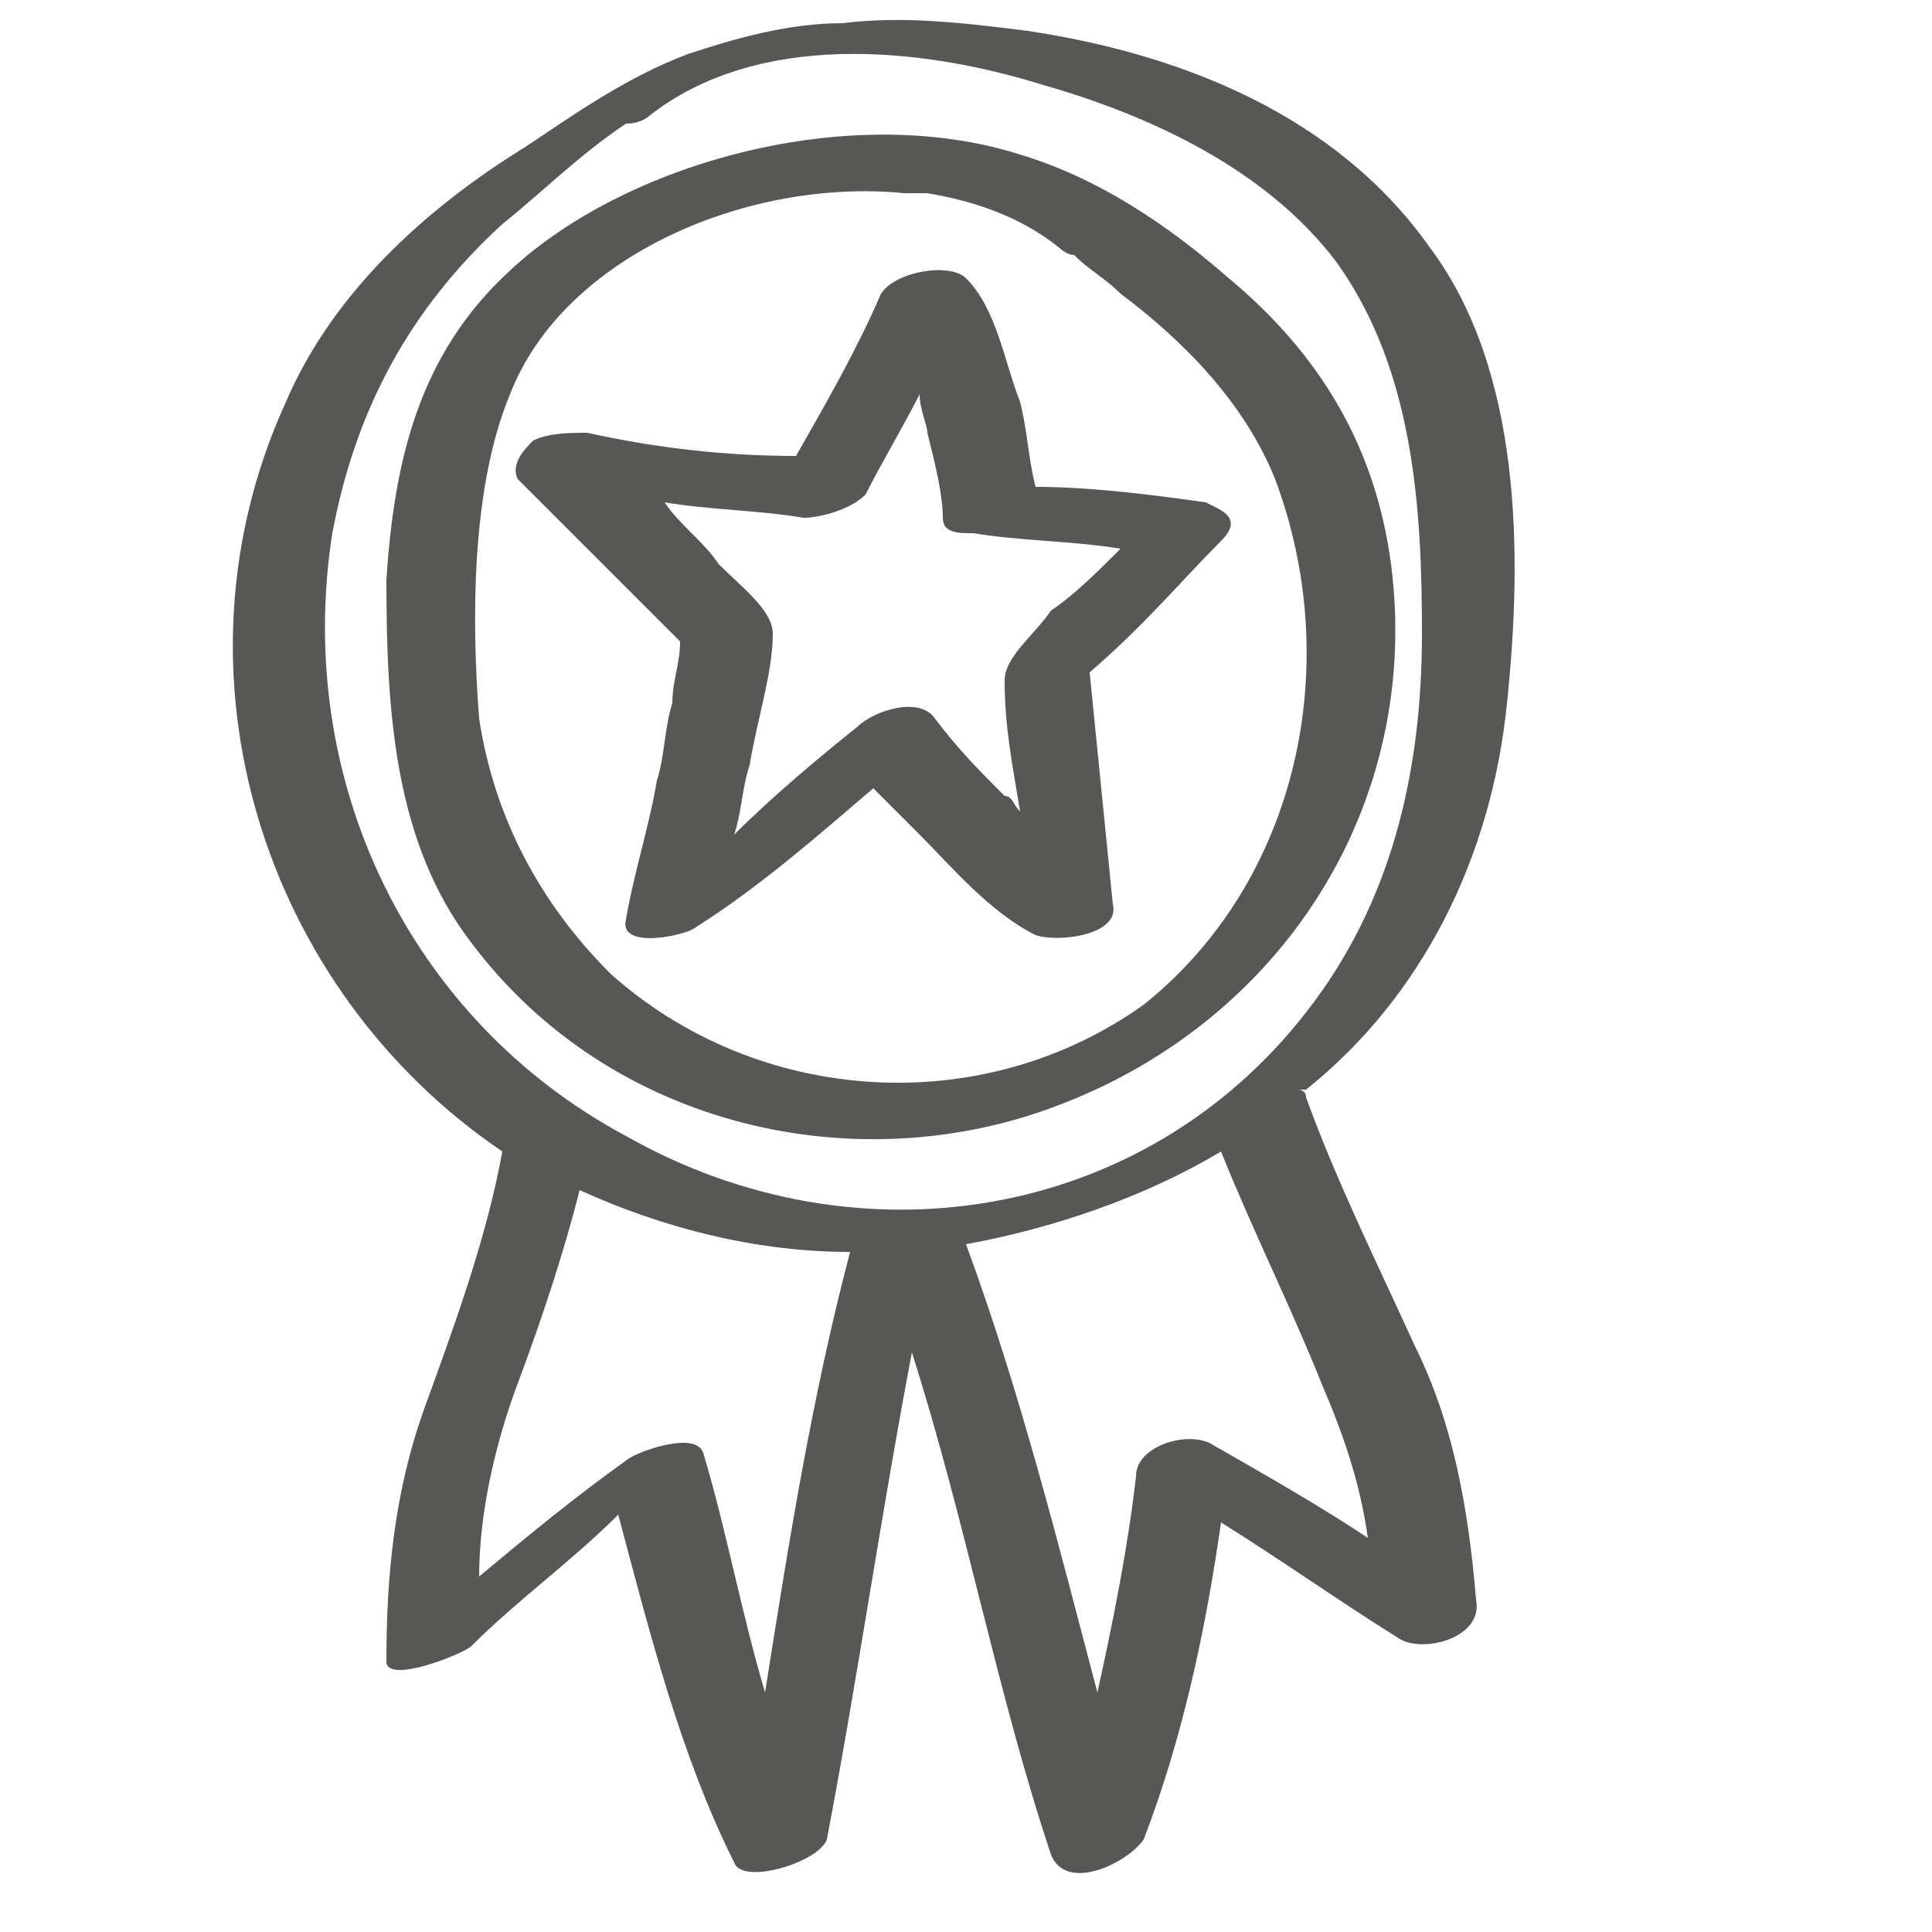
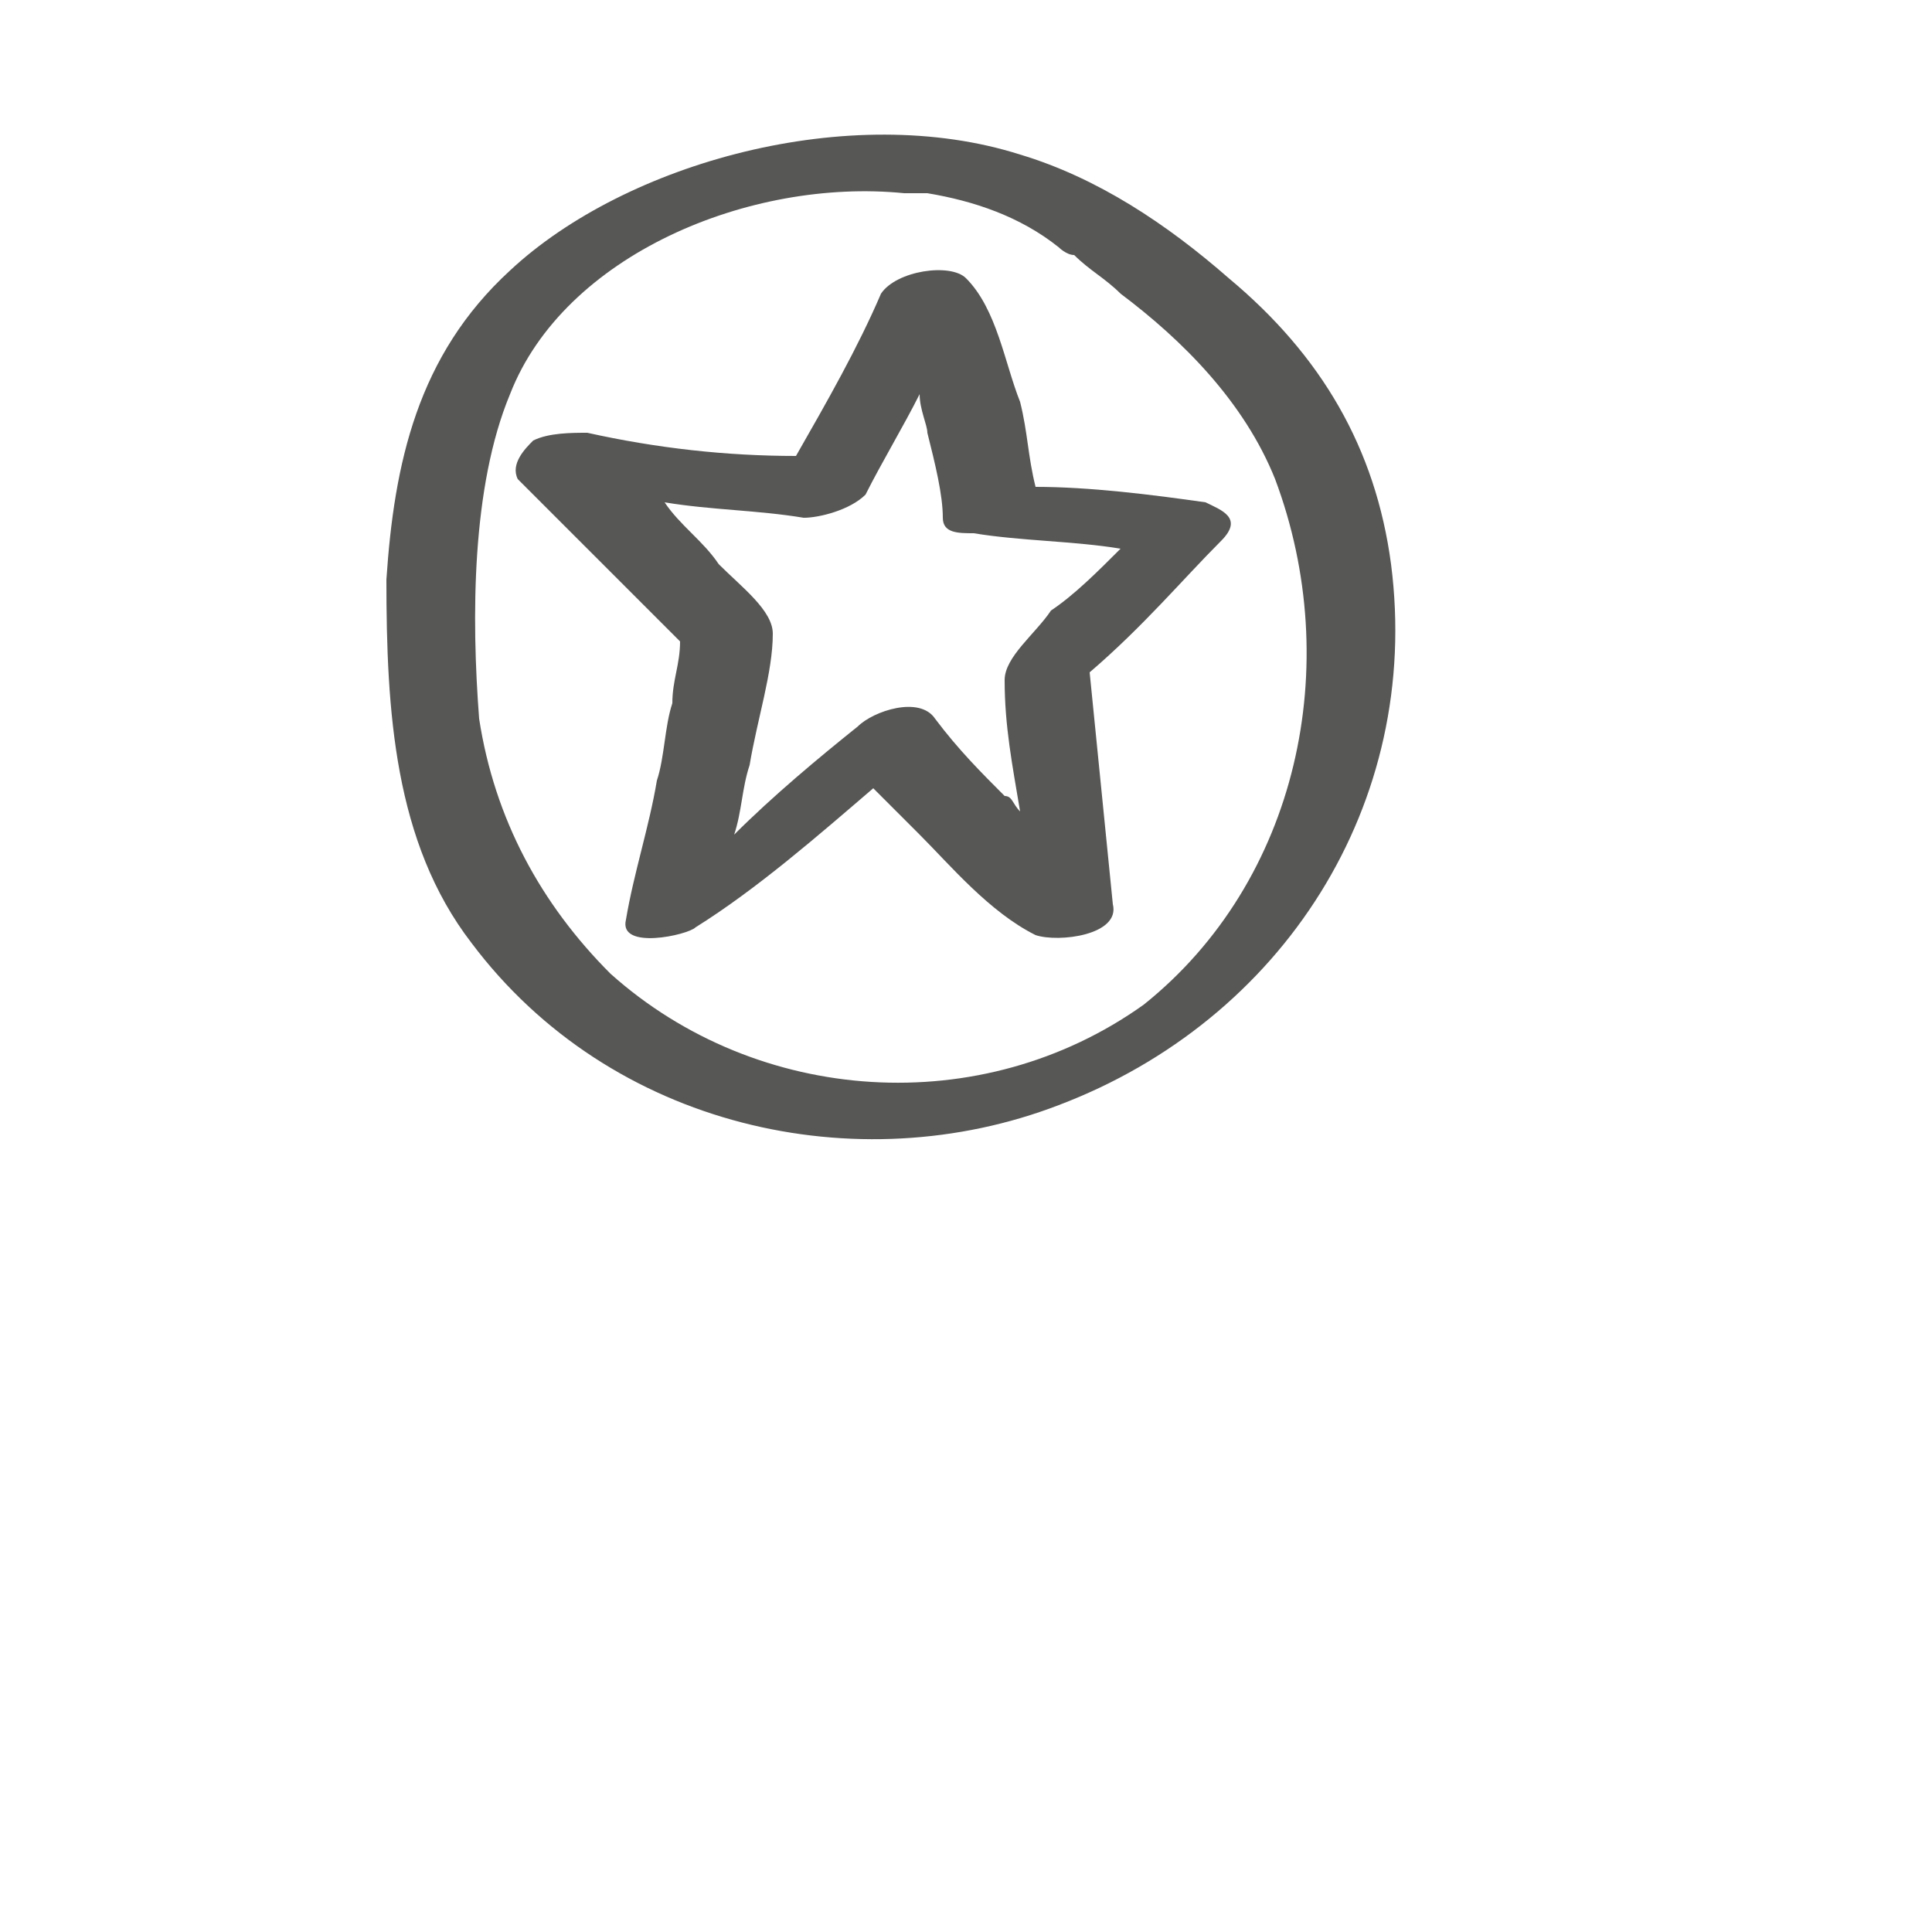
<svg xmlns="http://www.w3.org/2000/svg" version="1.1" id="Ebene_1" x="0px" y="0px" viewBox="0 0 25 25" style="enable-background:new 0 0 25 25;" xml:space="preserve">
  <style type="text/css">
	.st0{fill:#575756;}
</style>
  <g>
    <path class="st0" d="M15.8,7c0.3-0.3,0-0.4-0.2-0.5c-0.7-0.1-1.5-0.2-2.2-0.2c-0.1-0.4-0.1-0.7-0.2-1.1C13,4.7,12.9,4,12.5,3.6   c-0.2-0.2-0.9-0.1-1.1,0.2c-0.3,0.7-0.7,1.4-1.1,2.1C9.4,5.9,8.5,5.8,7.6,5.6c-0.2,0-0.5,0-0.7,0.1C6.8,5.8,6.6,6,6.7,6.2   c0.5,0.5,1,1,1.5,1.5c0.2,0.2,0.4,0.4,0.6,0.6c0,0,0,0,0,0c0,0,0,0,0,0C8.8,8.6,8.7,8.8,8.7,9.1c-0.1,0.3-0.1,0.7-0.2,1   c-0.1,0.6-0.3,1.2-0.4,1.8c-0.1,0.4,0.8,0.2,0.9,0.1c0.8-0.5,1.6-1.2,2.3-1.8c0.2,0.2,0.4,0.4,0.6,0.6c0.4,0.4,0.9,1,1.5,1.3   c0.3,0.1,1.1,0,1-0.4c-0.1-1-0.2-2-0.3-3C14.8,8.1,15.3,7.5,15.8,7z M12.1,9.3c-0.2-0.3-0.8-0.1-1,0.1c-0.5,0.4-1.1,0.9-1.6,1.4   c0.1-0.3,0.1-0.6,0.2-0.9C9.8,9.3,10,8.7,10,8.2c0-0.3-0.4-0.6-0.7-0.9C9.1,7,8.8,6.8,8.6,6.5c0.6,0.1,1.2,0.1,1.8,0.2   c0.2,0,0.6-0.1,0.8-0.3c0.2-0.4,0.5-0.9,0.7-1.3C11.9,5.3,12,5.5,12,5.6c0.1,0.4,0.2,0.8,0.2,1.1c0,0.2,0.2,0.2,0.4,0.2   c0.6,0.1,1.3,0.1,1.9,0.2c-0.3,0.3-0.6,0.6-0.9,0.8C13.4,8.2,13,8.5,13,8.8c0,0.6,0.1,1.1,0.2,1.7c-0.1-0.1-0.1-0.2-0.2-0.2   C12.7,10,12.4,9.7,12.1,9.3z" />
    <path class="st0" d="M13.7,14.3c2.9-1.1,4.7-3.9,4.3-7c-0.2-1.5-0.9-2.7-2.1-3.7c-0.8-0.7-1.7-1.3-2.7-1.6C11,1.3,8.1,2.1,6.6,3.5   C5.4,4.6,5.1,6,5,7.5c0,1.7,0.1,3.4,1.1,4.7C7.9,14.6,11.1,15.3,13.7,14.3z M7.9,12.6c-0.9-0.9-1.5-2-1.7-3.3   C6.1,8,6.1,6.3,6.6,5.1c0.7-1.8,3.1-2.8,5.1-2.6c0,0,0.1,0,0.1,0c0.1,0,0.1,0,0.2,0c0.6,0.1,1.2,0.3,1.7,0.7c0,0,0.1,0.1,0.2,0.1   c0.2,0.2,0.4,0.3,0.6,0.5c0.8,0.6,1.6,1.4,2,2.4c0.9,2.4,0.3,5.2-1.7,6.8C12.7,14.5,9.8,14.3,7.9,12.6z" />
-     <path class="st0" d="M19.5,9.1c0.2-1.9,0.2-4.3-1-5.9c-1.2-1.7-3.2-2.5-5.2-2.8c-0.8-0.1-1.6-0.2-2.4-0.1c0,0,0,0,0,0   c-0.7,0-1.4,0.2-2,0.4c0,0,0,0,0,0C8.1,1,7.4,1.5,6.8,1.9C5.5,2.7,4.3,3.8,3.7,5.2c-1.6,3.5-0.3,7.6,2.8,9.7c0,0,0,0,0,0   c-0.2,1.1-0.6,2.2-1,3.3C5.1,19.3,5,20.4,5,21.5c0,0.3,1-0.1,1.1-0.2c0.6-0.6,1.3-1.1,1.9-1.7c0.4,1.5,0.8,3.1,1.5,4.5   c0.1,0.3,1.1,0,1.2-0.3c0.4-2.1,0.7-4.2,1.1-6.3c0.7,2.2,1.1,4.4,1.8,6.5c0.2,0.5,1,0.1,1.2-0.2c0.5-1.3,0.8-2.7,1-4.1   c0.8,0.5,1.5,1,2.3,1.5c0.3,0.2,1.1,0,1-0.5c-0.1-1.2-0.3-2.3-0.8-3.3c-0.5-1.1-1-2.1-1.4-3.2c0-0.1-0.1-0.1-0.1-0.1c0,0,0,0,0.1,0   C18.4,12.9,19.3,11.1,19.5,9.1z M4.3,6.9c0.3-1.6,1-2.9,2.2-4c0.5-0.4,1-0.9,1.6-1.3c0.2,0,0.3-0.1,0.3-0.1   c1.4-1.1,3.5-0.9,5.1-0.4c1.4,0.4,2.9,1.1,3.8,2.3c1,1.4,1.1,3.2,1.1,4.8c0,1.8-0.4,3.5-1.5,4.9c-2.1,2.7-5.8,3.3-8.8,1.6   C5.3,13.2,3.8,10.1,4.3,6.9z M9.1,18.8c-0.1-0.3-0.9,0-1,0.1c-0.7,0.5-1.3,1-1.9,1.5c0-0.8,0.2-1.7,0.5-2.5   c0.3-0.8,0.6-1.7,0.8-2.5c1.1,0.5,2.3,0.8,3.5,0.8c-0.5,1.9-0.8,3.8-1.1,5.7C9.6,20.9,9.4,19.8,9.1,18.8z M17.1,17.9   c0.3,0.7,0.5,1.3,0.6,2c-0.6-0.4-1.3-0.8-2-1.2c-0.3-0.2-1,0-1,0.4c-0.1,0.9-0.3,1.9-0.5,2.8c-0.5-1.9-1-3.9-1.7-5.8   c1.1-0.2,2.3-0.6,3.3-1.2C16.2,15.9,16.7,16.9,17.1,17.9z" />
  </g>
</svg>